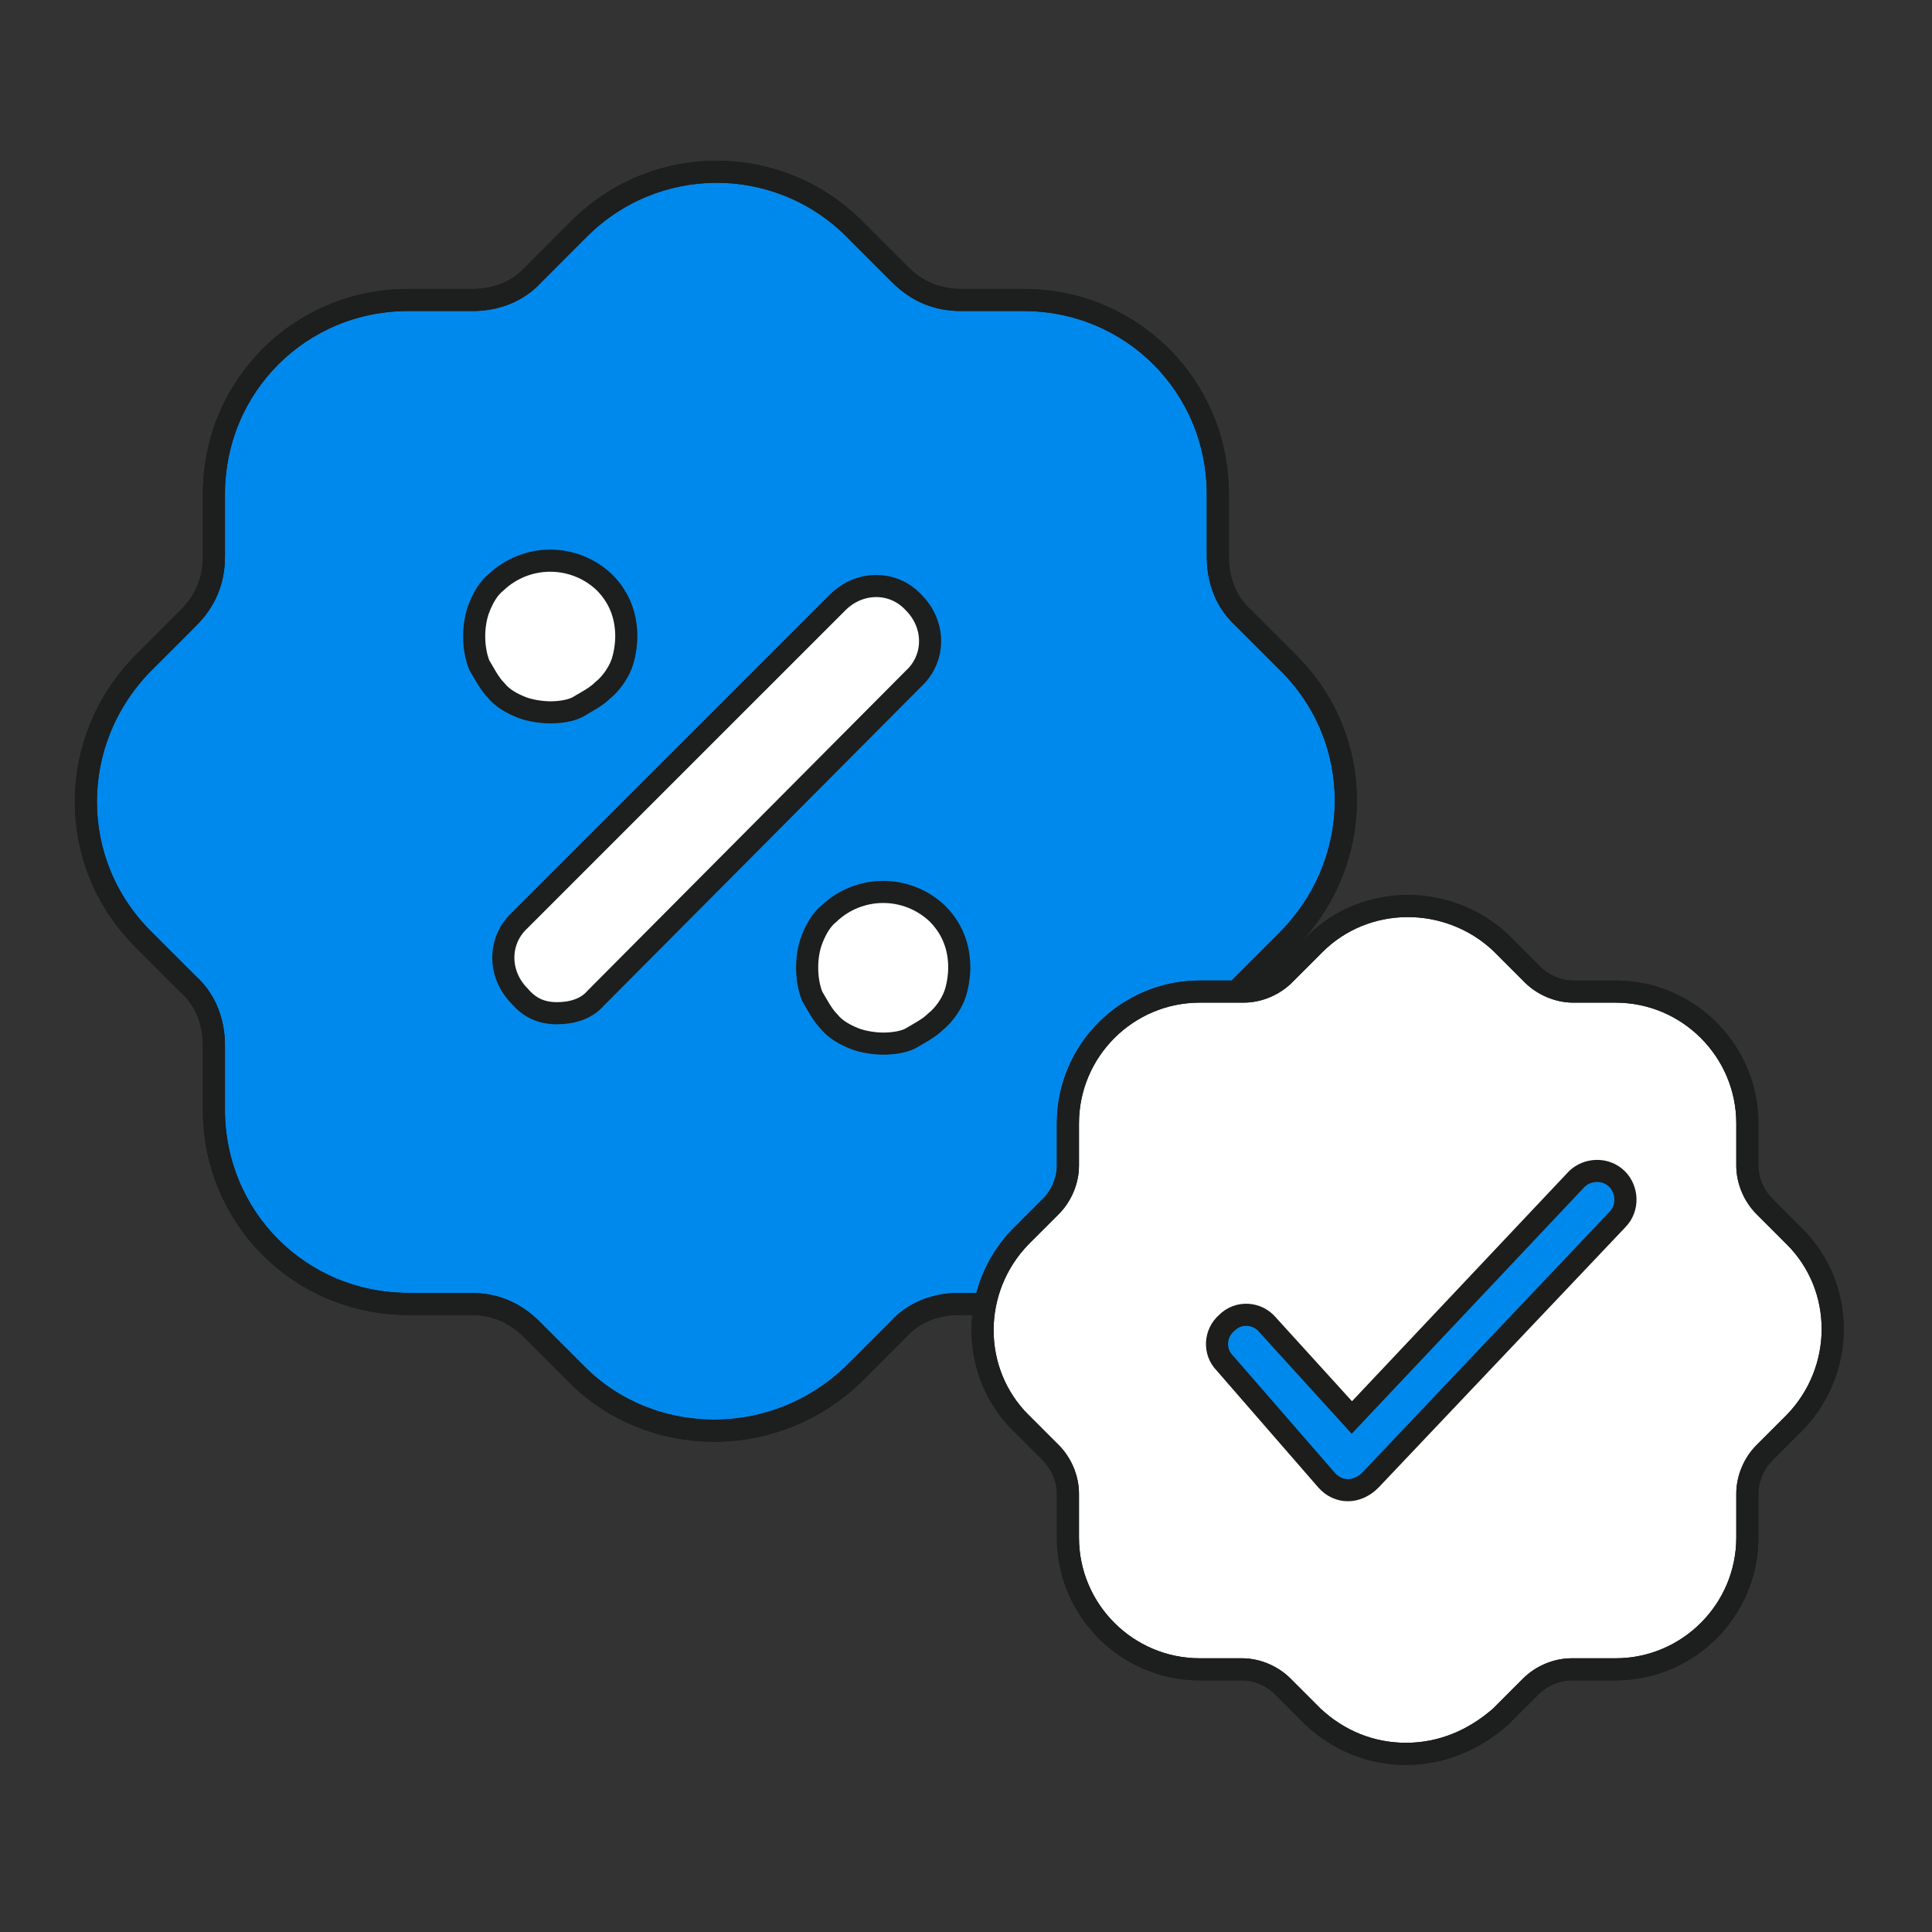
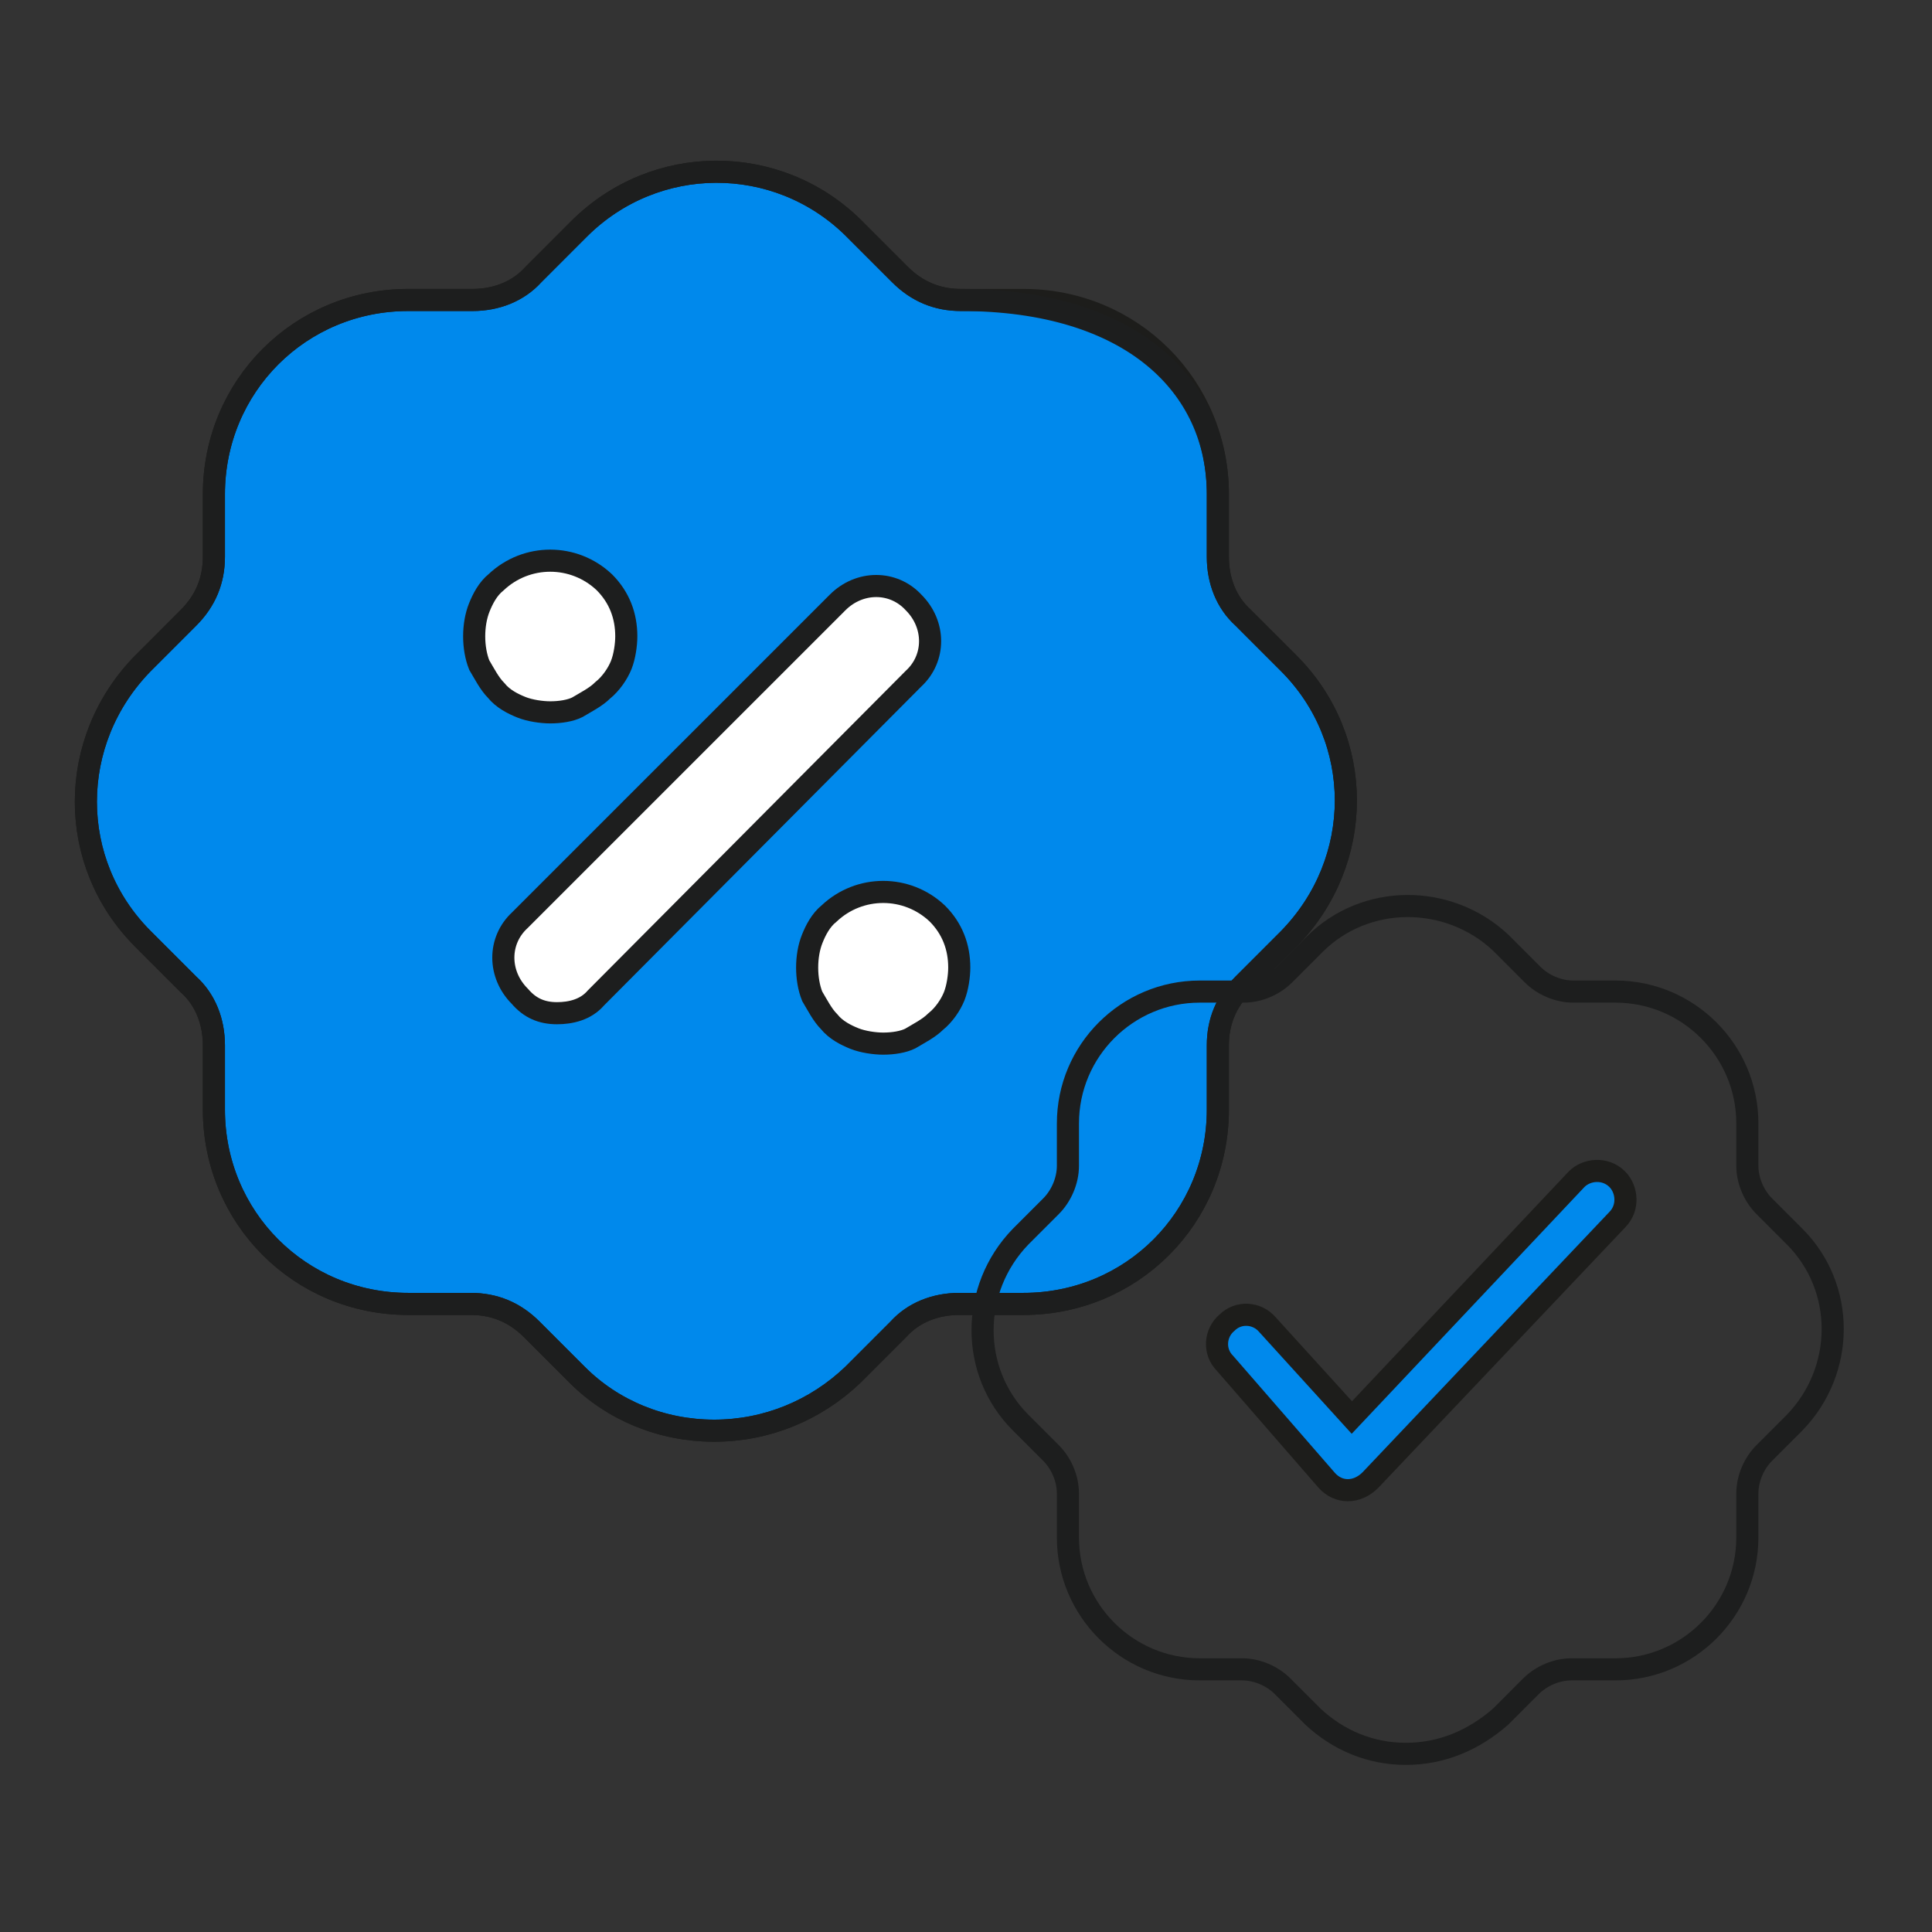
<svg xmlns="http://www.w3.org/2000/svg" width="90" height="90" viewBox="0 0 90 90" fill="none">
  <rect x="0" y="0" width="90" height="90" fill="#333333" stroke="none" />
  <path d="M33.269 66.647C30.828 66.647 28.545 65.702 26.892 64.048L24.766 61.922C23.979 61.135 23.034 60.742 21.931 60.742H19.018C13.979 60.742 9.964 56.726 9.964 51.687V48.695C9.964 47.593 9.57 46.569 8.783 45.861L6.657 43.735C3.114 40.192 3.114 34.523 6.657 30.902L8.783 28.776C9.57 27.988 9.964 27.044 9.964 25.941V23.028C9.964 17.989 13.979 13.974 19.018 13.974H22.01C23.113 13.974 24.136 13.58 24.845 12.793L26.97 10.667C30.513 7.124 36.182 7.124 39.725 10.588L39.804 10.667L41.93 12.793C42.717 13.58 43.662 13.974 44.764 13.974H47.677C52.716 13.974 56.732 17.989 56.732 23.028V25.941C56.732 27.044 57.125 28.067 57.913 28.776L60.038 30.902C63.581 34.445 63.581 40.113 60.038 43.735L57.913 45.861C57.125 46.648 56.732 47.593 56.732 48.695V51.687C56.732 56.726 52.716 60.742 47.677 60.742H44.685C43.583 60.742 42.56 61.135 41.851 61.922L39.725 64.048C37.993 65.702 35.71 66.647 33.269 66.647Z" fill="#0089EC" stroke="#1D1D1B" stroke-width="1.03" stroke-miterlimit="10" stroke-linecap="round" />
-   <path d="M33.269 66.647C30.828 66.647 28.545 65.702 26.892 64.048L24.766 61.922C23.979 61.135 23.034 60.742 21.931 60.742H19.018C13.979 60.742 9.964 56.726 9.964 51.687V48.695C9.964 47.593 9.57 46.569 8.783 45.861L6.657 43.735C3.114 40.192 3.114 34.523 6.657 30.902L8.783 28.776C9.57 27.988 9.964 27.044 9.964 25.941V23.028C9.964 17.989 13.979 13.974 19.018 13.974H22.01C23.113 13.974 24.136 13.58 24.845 12.793L26.97 10.667C30.513 7.124 36.182 7.124 39.725 10.588L39.804 10.667L41.93 12.793C42.717 13.58 43.662 13.974 44.764 13.974H47.677C52.716 13.974 56.732 17.989 56.732 23.028V25.941C56.732 27.044 57.125 28.067 57.913 28.776L60.038 30.902C63.581 34.445 63.581 40.113 60.038 43.735L57.913 45.861C57.125 46.648 56.732 47.593 56.732 48.695V51.687C56.732 56.726 52.716 60.742 47.677 60.742H44.685C43.583 60.742 42.56 61.135 41.851 61.922L39.725 64.048C37.993 65.702 35.71 66.647 33.269 66.647V66.647Z" stroke="#1D1E1E" stroke-width="1.03" stroke-linecap="round" stroke-linejoin="round" />
+   <path d="M33.269 66.647C30.828 66.647 28.545 65.702 26.892 64.048L24.766 61.922C23.979 61.135 23.034 60.742 21.931 60.742H19.018C13.979 60.742 9.964 56.726 9.964 51.687V48.695C9.964 47.593 9.57 46.569 8.783 45.861L6.657 43.735C3.114 40.192 3.114 34.523 6.657 30.902L8.783 28.776C9.57 27.988 9.964 27.044 9.964 25.941V23.028C9.964 17.989 13.979 13.974 19.018 13.974H22.01C23.113 13.974 24.136 13.58 24.845 12.793L26.97 10.667C30.513 7.124 36.182 7.124 39.725 10.588L39.804 10.667L41.93 12.793C42.717 13.58 43.662 13.974 44.764 13.974C52.716 13.974 56.732 17.989 56.732 23.028V25.941C56.732 27.044 57.125 28.067 57.913 28.776L60.038 30.902C63.581 34.445 63.581 40.113 60.038 43.735L57.913 45.861C57.125 46.648 56.732 47.593 56.732 48.695V51.687C56.732 56.726 52.716 60.742 47.677 60.742H44.685C43.583 60.742 42.56 61.135 41.851 61.922L39.725 64.048C37.993 65.702 35.71 66.647 33.269 66.647V66.647Z" stroke="#1D1E1E" stroke-width="1.03" stroke-linecap="round" stroke-linejoin="round" />
  <path d="M25.947 47.199C25.238 47.199 24.687 46.962 24.215 46.411C23.191 45.388 23.191 43.813 24.215 42.868L39.017 28.067C40.04 27.043 41.615 27.043 42.56 28.067C43.583 29.09 43.583 30.665 42.56 31.61L27.758 46.49C27.285 47.041 26.577 47.199 25.947 47.199Z" fill="white" stroke="#1D1E1E" stroke-width="1.03" stroke-miterlimit="10" stroke-linecap="round" />
  <path d="M25.632 33.184C25.238 33.184 24.687 33.106 24.293 32.948C23.9 32.791 23.427 32.555 23.112 32.161C22.797 31.846 22.561 31.374 22.325 30.98C22.168 30.586 22.089 30.114 22.089 29.642C22.089 29.169 22.168 28.697 22.325 28.303C22.483 27.909 22.719 27.437 23.112 27.122C24.53 25.784 26.734 25.784 28.151 27.122C28.86 27.831 29.175 28.697 29.175 29.642C29.175 30.035 29.096 30.586 28.939 30.98C28.781 31.374 28.466 31.846 28.073 32.161C27.758 32.476 27.285 32.712 26.892 32.948C26.577 33.106 26.104 33.184 25.632 33.184Z" fill="white" stroke="#1D1E1E" stroke-width="1.03" stroke-miterlimit="10" stroke-linecap="round" />
  <path d="M41.143 48.616C40.749 48.616 40.198 48.537 39.804 48.38C39.41 48.222 38.938 47.986 38.623 47.593C38.308 47.278 38.072 46.805 37.836 46.412C37.678 46.018 37.6 45.545 37.6 45.073C37.6 44.601 37.678 44.128 37.836 43.735C37.993 43.341 38.23 42.869 38.623 42.554C40.04 41.215 42.245 41.215 43.662 42.554C44.371 43.262 44.686 44.128 44.686 45.073C44.686 45.467 44.607 46.018 44.449 46.412C44.292 46.805 43.977 47.278 43.583 47.593C43.268 47.907 42.796 48.144 42.402 48.38C42.087 48.537 41.615 48.616 41.143 48.616Z" fill="white" stroke="#1D1E1E" stroke-width="1.03" stroke-miterlimit="10" stroke-linecap="round" />
-   <path d="M65.494 81.701C63.841 81.701 62.345 81.071 61.164 79.969L59.747 78.551C59.274 78.079 58.566 77.764 57.857 77.764H55.889C52.503 77.764 49.748 75.008 49.748 71.623V69.576C49.748 68.867 49.433 68.159 48.96 67.686L47.543 66.269C45.181 63.907 45.181 60.049 47.543 57.608L48.96 56.191C49.433 55.719 49.748 55.01 49.748 54.302V52.333C49.748 48.948 52.503 46.192 55.889 46.192H57.936C58.644 46.192 59.353 45.877 59.825 45.405L61.243 43.987C63.605 41.626 67.463 41.626 69.903 43.909L69.982 43.987L71.399 45.405C71.872 45.877 72.58 46.192 73.289 46.192H75.257C78.643 46.192 81.398 48.948 81.398 52.333V54.302C81.398 55.01 81.713 55.719 82.186 56.191L83.603 57.608C85.965 59.97 85.965 63.828 83.603 66.269L82.186 67.686C81.713 68.159 81.398 68.867 81.398 69.576V71.623C81.398 75.008 78.643 77.764 75.257 77.764H73.21C72.501 77.764 71.793 78.079 71.32 78.551L69.903 79.969C68.644 81.071 67.148 81.701 65.494 81.701Z" fill="white" stroke="#1D1D1B" stroke-width="1.03" stroke-miterlimit="10" stroke-linecap="round" />
  <path d="M65.494 81.701C63.841 81.701 62.345 81.071 61.164 79.969L59.747 78.551C59.274 78.079 58.566 77.764 57.857 77.764H55.889C52.503 77.764 49.748 75.008 49.748 71.623V69.576C49.748 68.867 49.433 68.159 48.96 67.686L47.543 66.269C45.181 63.907 45.181 60.049 47.543 57.608L48.96 56.191C49.433 55.719 49.748 55.01 49.748 54.302V52.333C49.748 48.948 52.503 46.192 55.889 46.192H57.936C58.644 46.192 59.353 45.877 59.825 45.405L61.243 43.987C63.605 41.626 67.463 41.626 69.903 43.909L69.982 43.987L71.399 45.405C71.872 45.877 72.58 46.192 73.289 46.192H75.257C78.643 46.192 81.398 48.948 81.398 52.333V54.302C81.398 55.01 81.713 55.719 82.186 56.191L83.603 57.608C85.965 59.97 85.965 63.828 83.603 66.269L82.186 67.686C81.713 68.159 81.398 68.867 81.398 69.576V71.623C81.398 75.008 78.643 77.764 75.257 77.764H73.21C72.501 77.764 71.793 78.079 71.32 78.551L69.903 79.969C68.644 81.071 67.148 81.701 65.494 81.701Z" stroke="#1D1E1E" stroke-width="1.03" stroke-linecap="round" stroke-linejoin="round" />
  <path d="M59.038 61.702C58.565 61.151 57.699 61.072 57.148 61.624C56.597 62.096 56.518 62.962 57.069 63.513L61.793 68.946C62.345 69.576 63.211 69.576 63.84 68.946L75.336 56.821C75.887 56.27 75.808 55.404 75.336 54.931C74.784 54.38 73.918 54.459 73.446 54.931L62.974 66.033L59.038 61.702Z" fill="#0089EC" stroke="#1D1D1B" stroke-width="1.03" stroke-miterlimit="10" stroke-linecap="round" />
</svg>